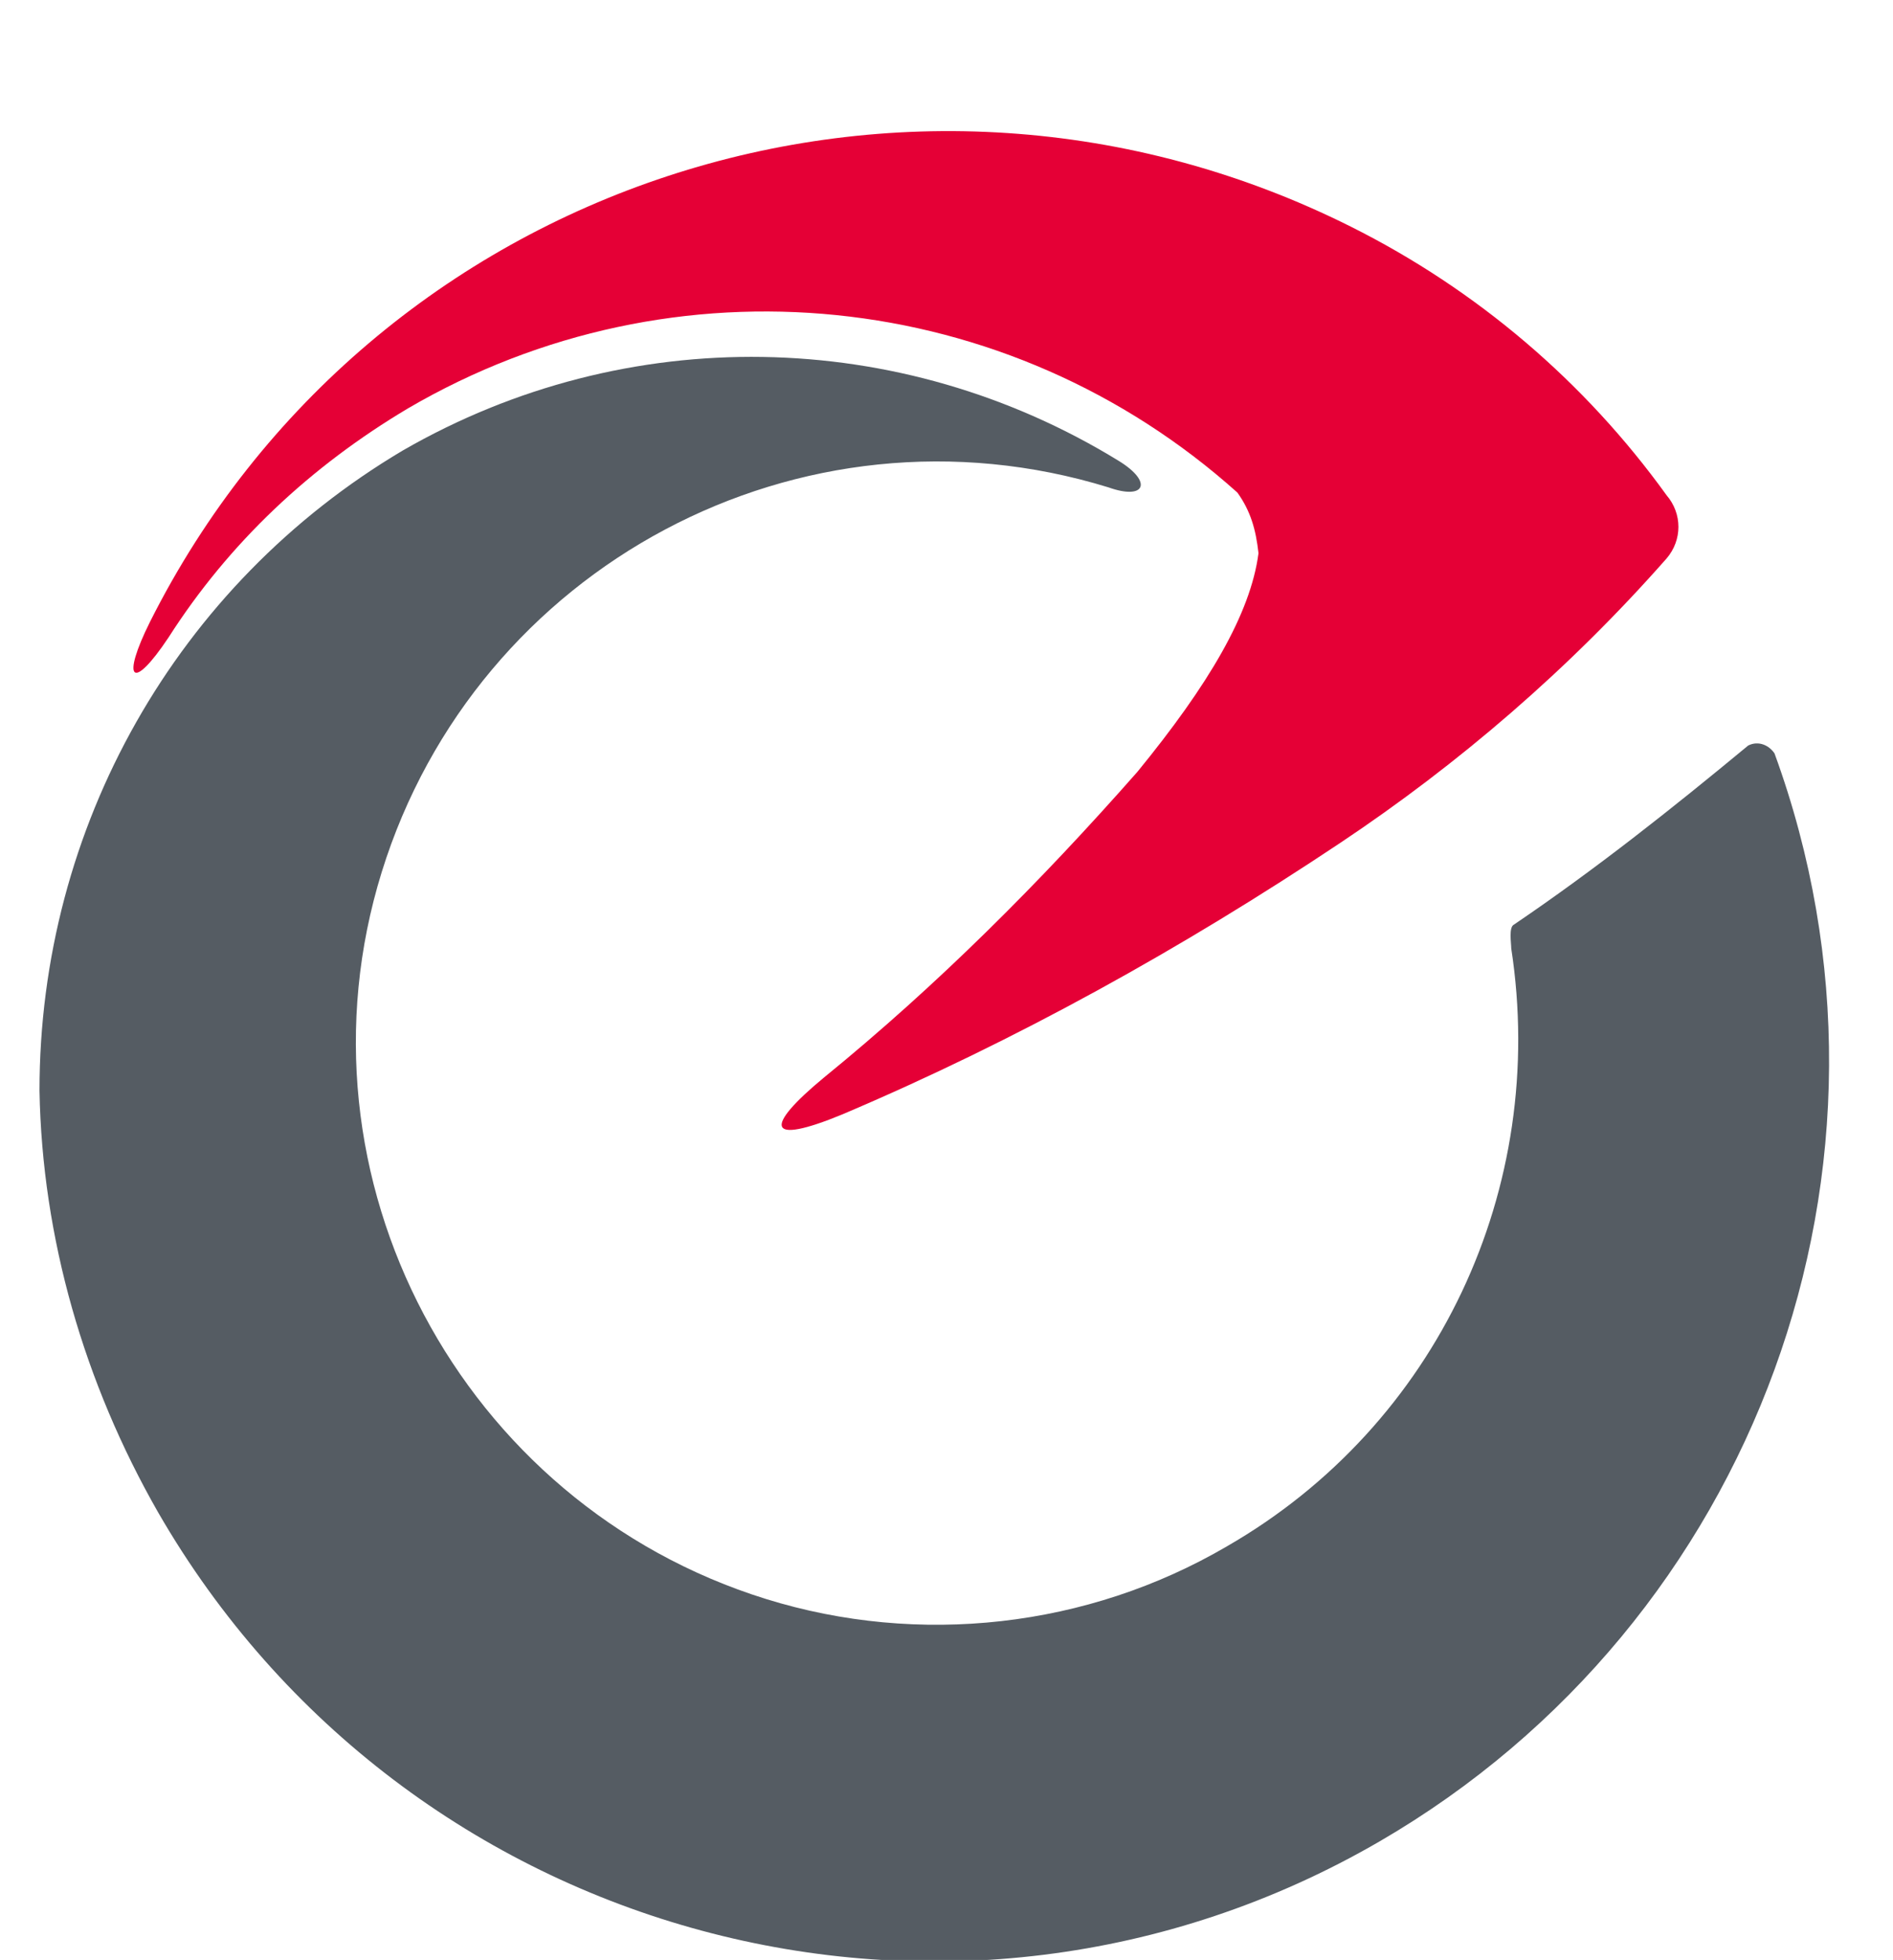
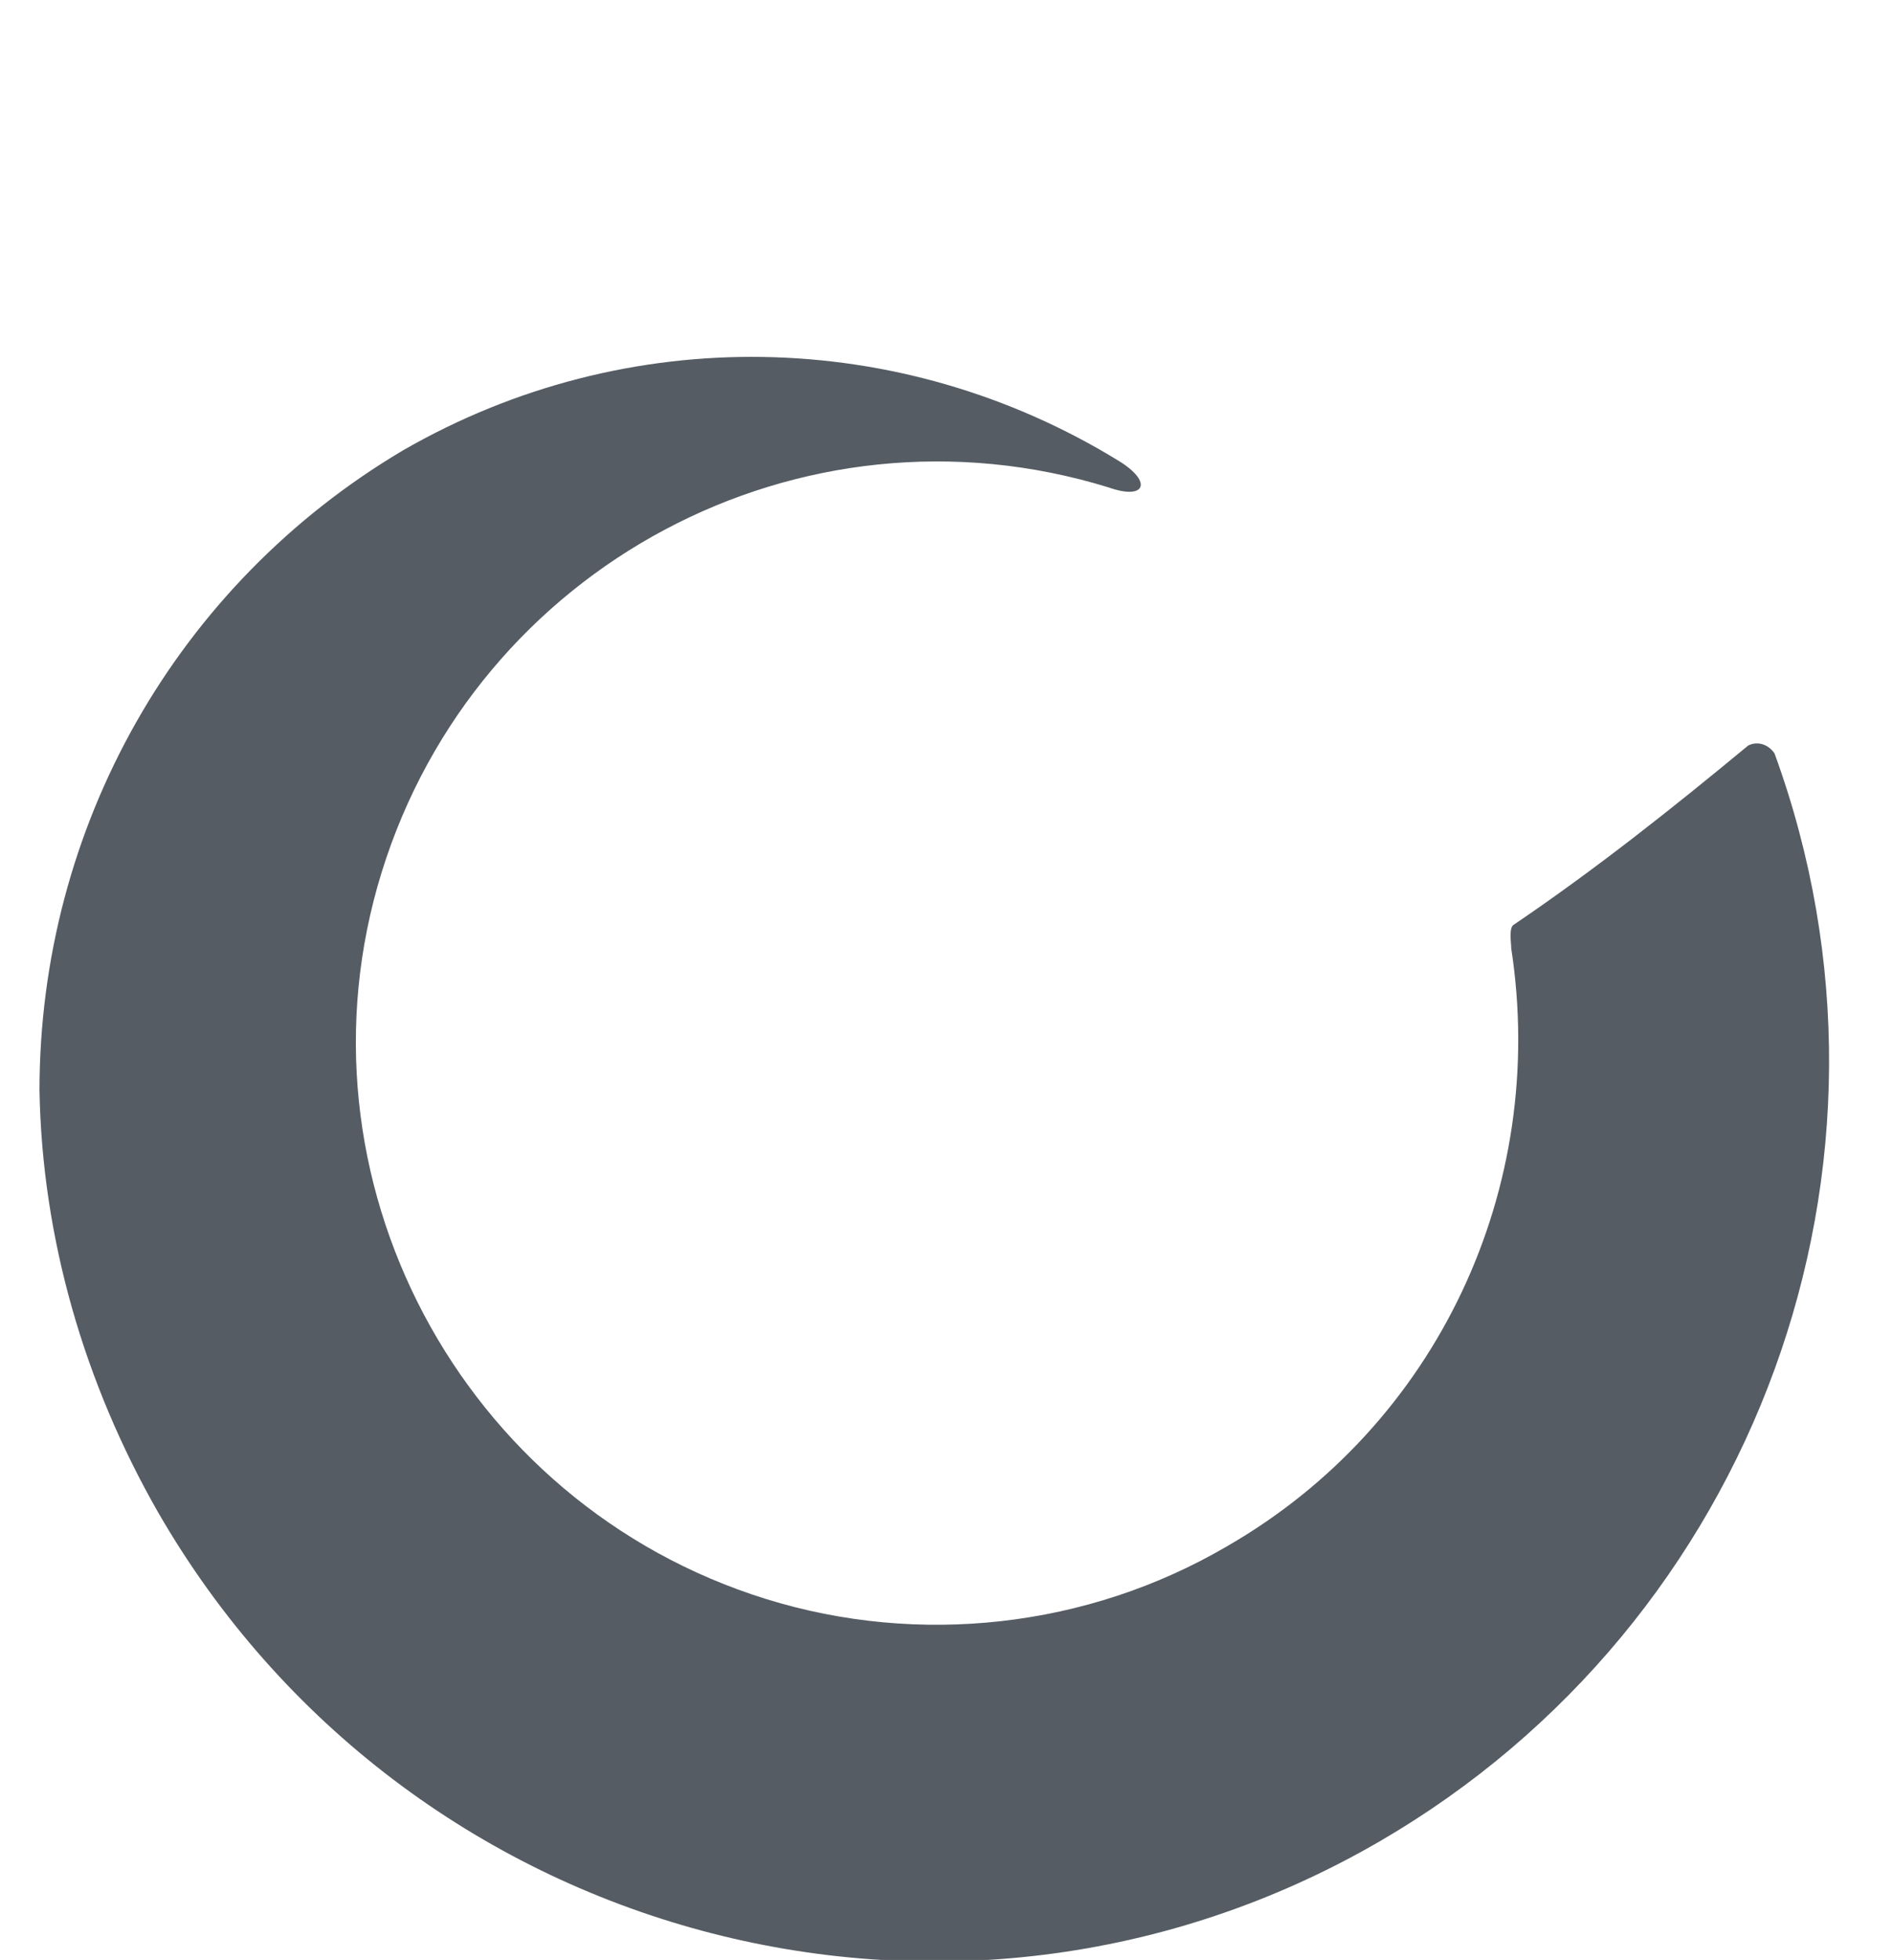
<svg xmlns="http://www.w3.org/2000/svg" xmlns:xlink="http://www.w3.org/1999/xlink" version="1.1" id="Livello_1" x="0px" y="0px" viewBox="0 0 71.9 74.4" style="enable-background:new 0 0 71.9 74.4;" xml:space="preserve">
  <style type="text/css">
	.st0{fill-rule:evenodd;clip-rule:evenodd;fill:#555C63;}
	.st1{clip-path:url(#SVGID_2_);}
</style>
  <path class="st0" d="M52.4,69.9C36.2,79.3,15.4,73.7,6,57.4c-2.8-4.9-4.4-10.4-4.5-16c0-10,5.2-19.2,13.8-24.3  c8.5-4.9,18.9-4.7,27.2,0.4c1.3,0.8,1,1.5-0.4,1c-11.7-3.6-24,3-27.6,14.6s3,24,14.6,27.6c5.8,1.8,12.2,1.1,17.5-2  c8-4.6,12.2-13.6,10.8-22.7c0-0.2-0.1-0.8,0.1-0.9c3.1-2.1,6-4.4,8.9-6.8c0.4-0.2,0.8,0,1,0.3C73.1,44.2,66.7,61.6,52.4,69.9z" />
  <g>
    <defs>
-       <path id="SVGID_1_" d="M47,18.7c-8.7-7.8-21.4-9.1-31.5-3.2c-3.7,2.2-6.8,5.1-9.1,8.7c-1.4,2.1-1.8,1.6-0.7-0.6    c8.4-16.7,28.8-23.4,45.6-15c4.8,2.4,8.9,5.9,12,10.2c0.6,0.7,0.6,1.7,0,2.4C59.6,25.4,55.4,29,50.9,32c-6,4-12.3,7.5-18.9,10.3    c-2.9,1.2-3,0.5-0.7-1.4c4.3-3.5,8.2-7.4,11.9-11.6c2.7-3.3,4.3-6,4.6-8.3C47.7,20.1,47.5,19.4,47,18.7z" />
-     </defs>
+       </defs>
    <use xlink:href="#SVGID_1_" style="overflow:visible;fill:#E50036;" />
    <clipPath id="SVGID_2_">
      <use xlink:href="#SVGID_1_" style="overflow:visible;" />
    </clipPath>
    <g class="st1">
      <g>
        <defs>
          <rect id="SVGID_3_" x="-115.6" y="-589" width="595" height="842" />
        </defs>
        <clipPath id="SVGID_4_">
          <use xlink:href="#SVGID_3_" style="overflow:visible;" />
        </clipPath>
      </g>
    </g>
  </g>
  <g>
    <g>
      <g>
        <defs>
-           <rect id="SVGID_5_" x="-115.6" y="-589" width="595" height="842" />
-         </defs>
+           </defs>
        <clipPath id="SVGID_6_">
          <use xlink:href="#SVGID_5_" style="overflow:visible;" />
        </clipPath>
      </g>
    </g>
  </g>
</svg>